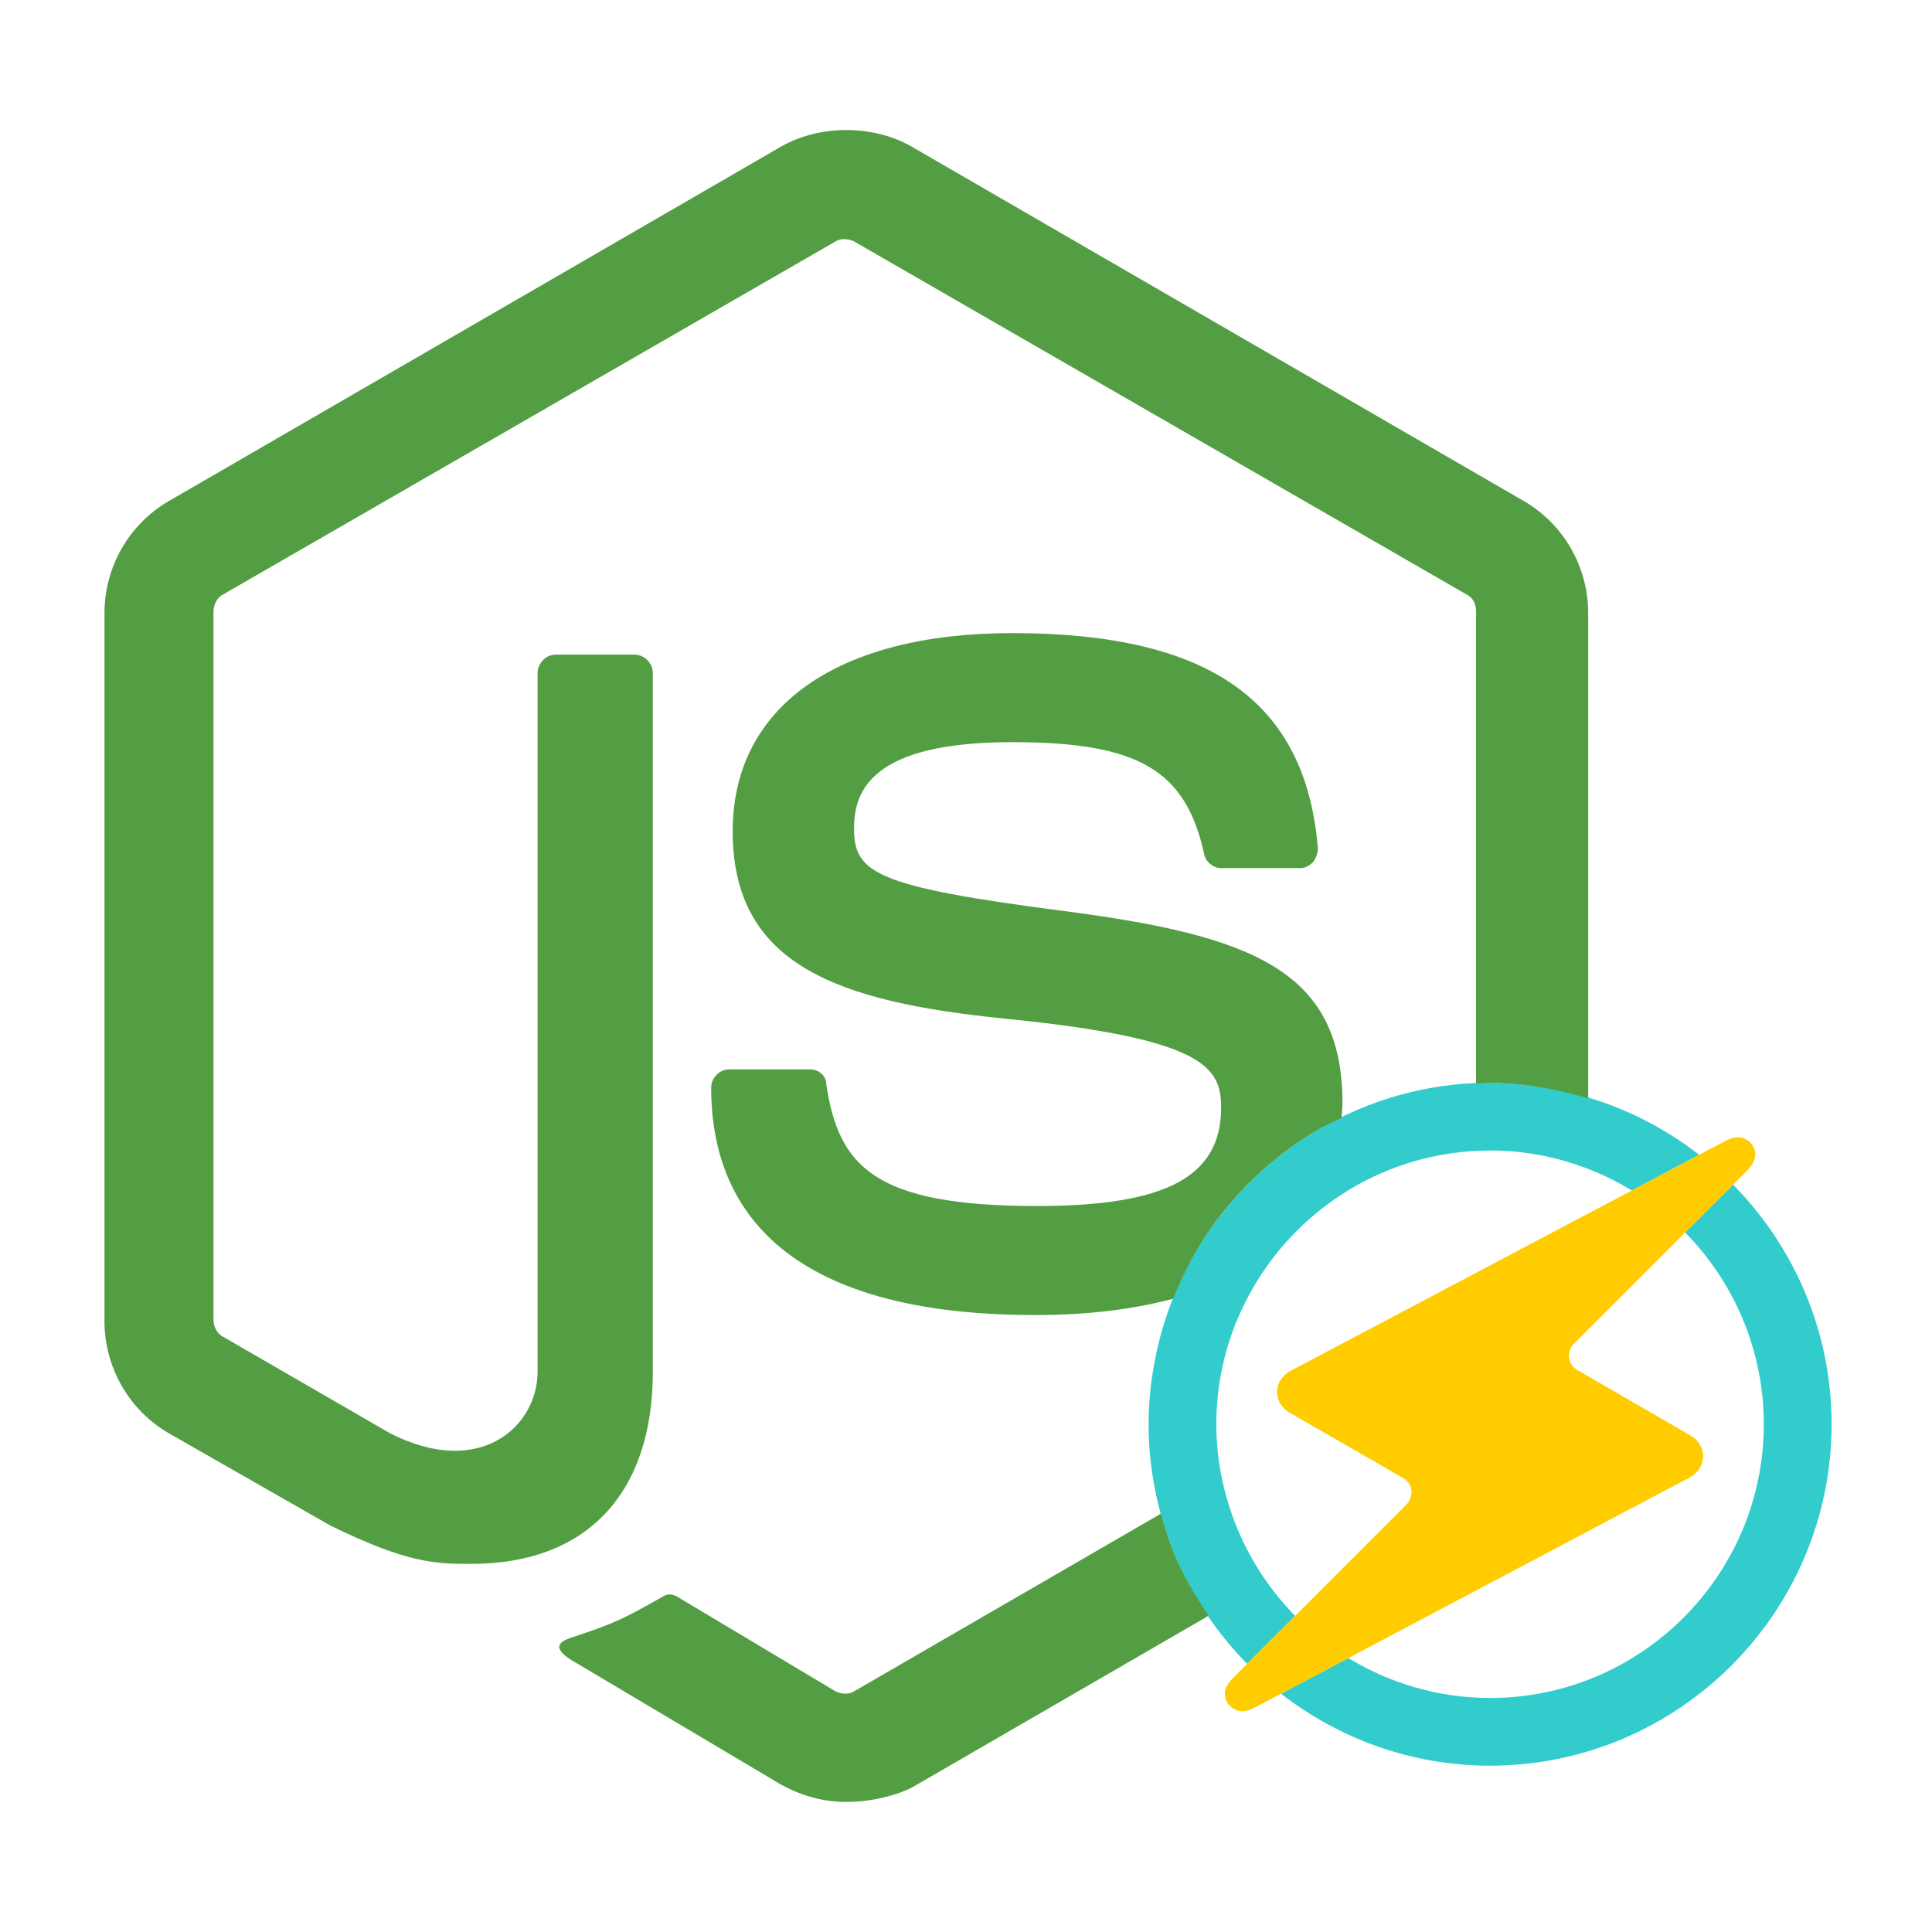
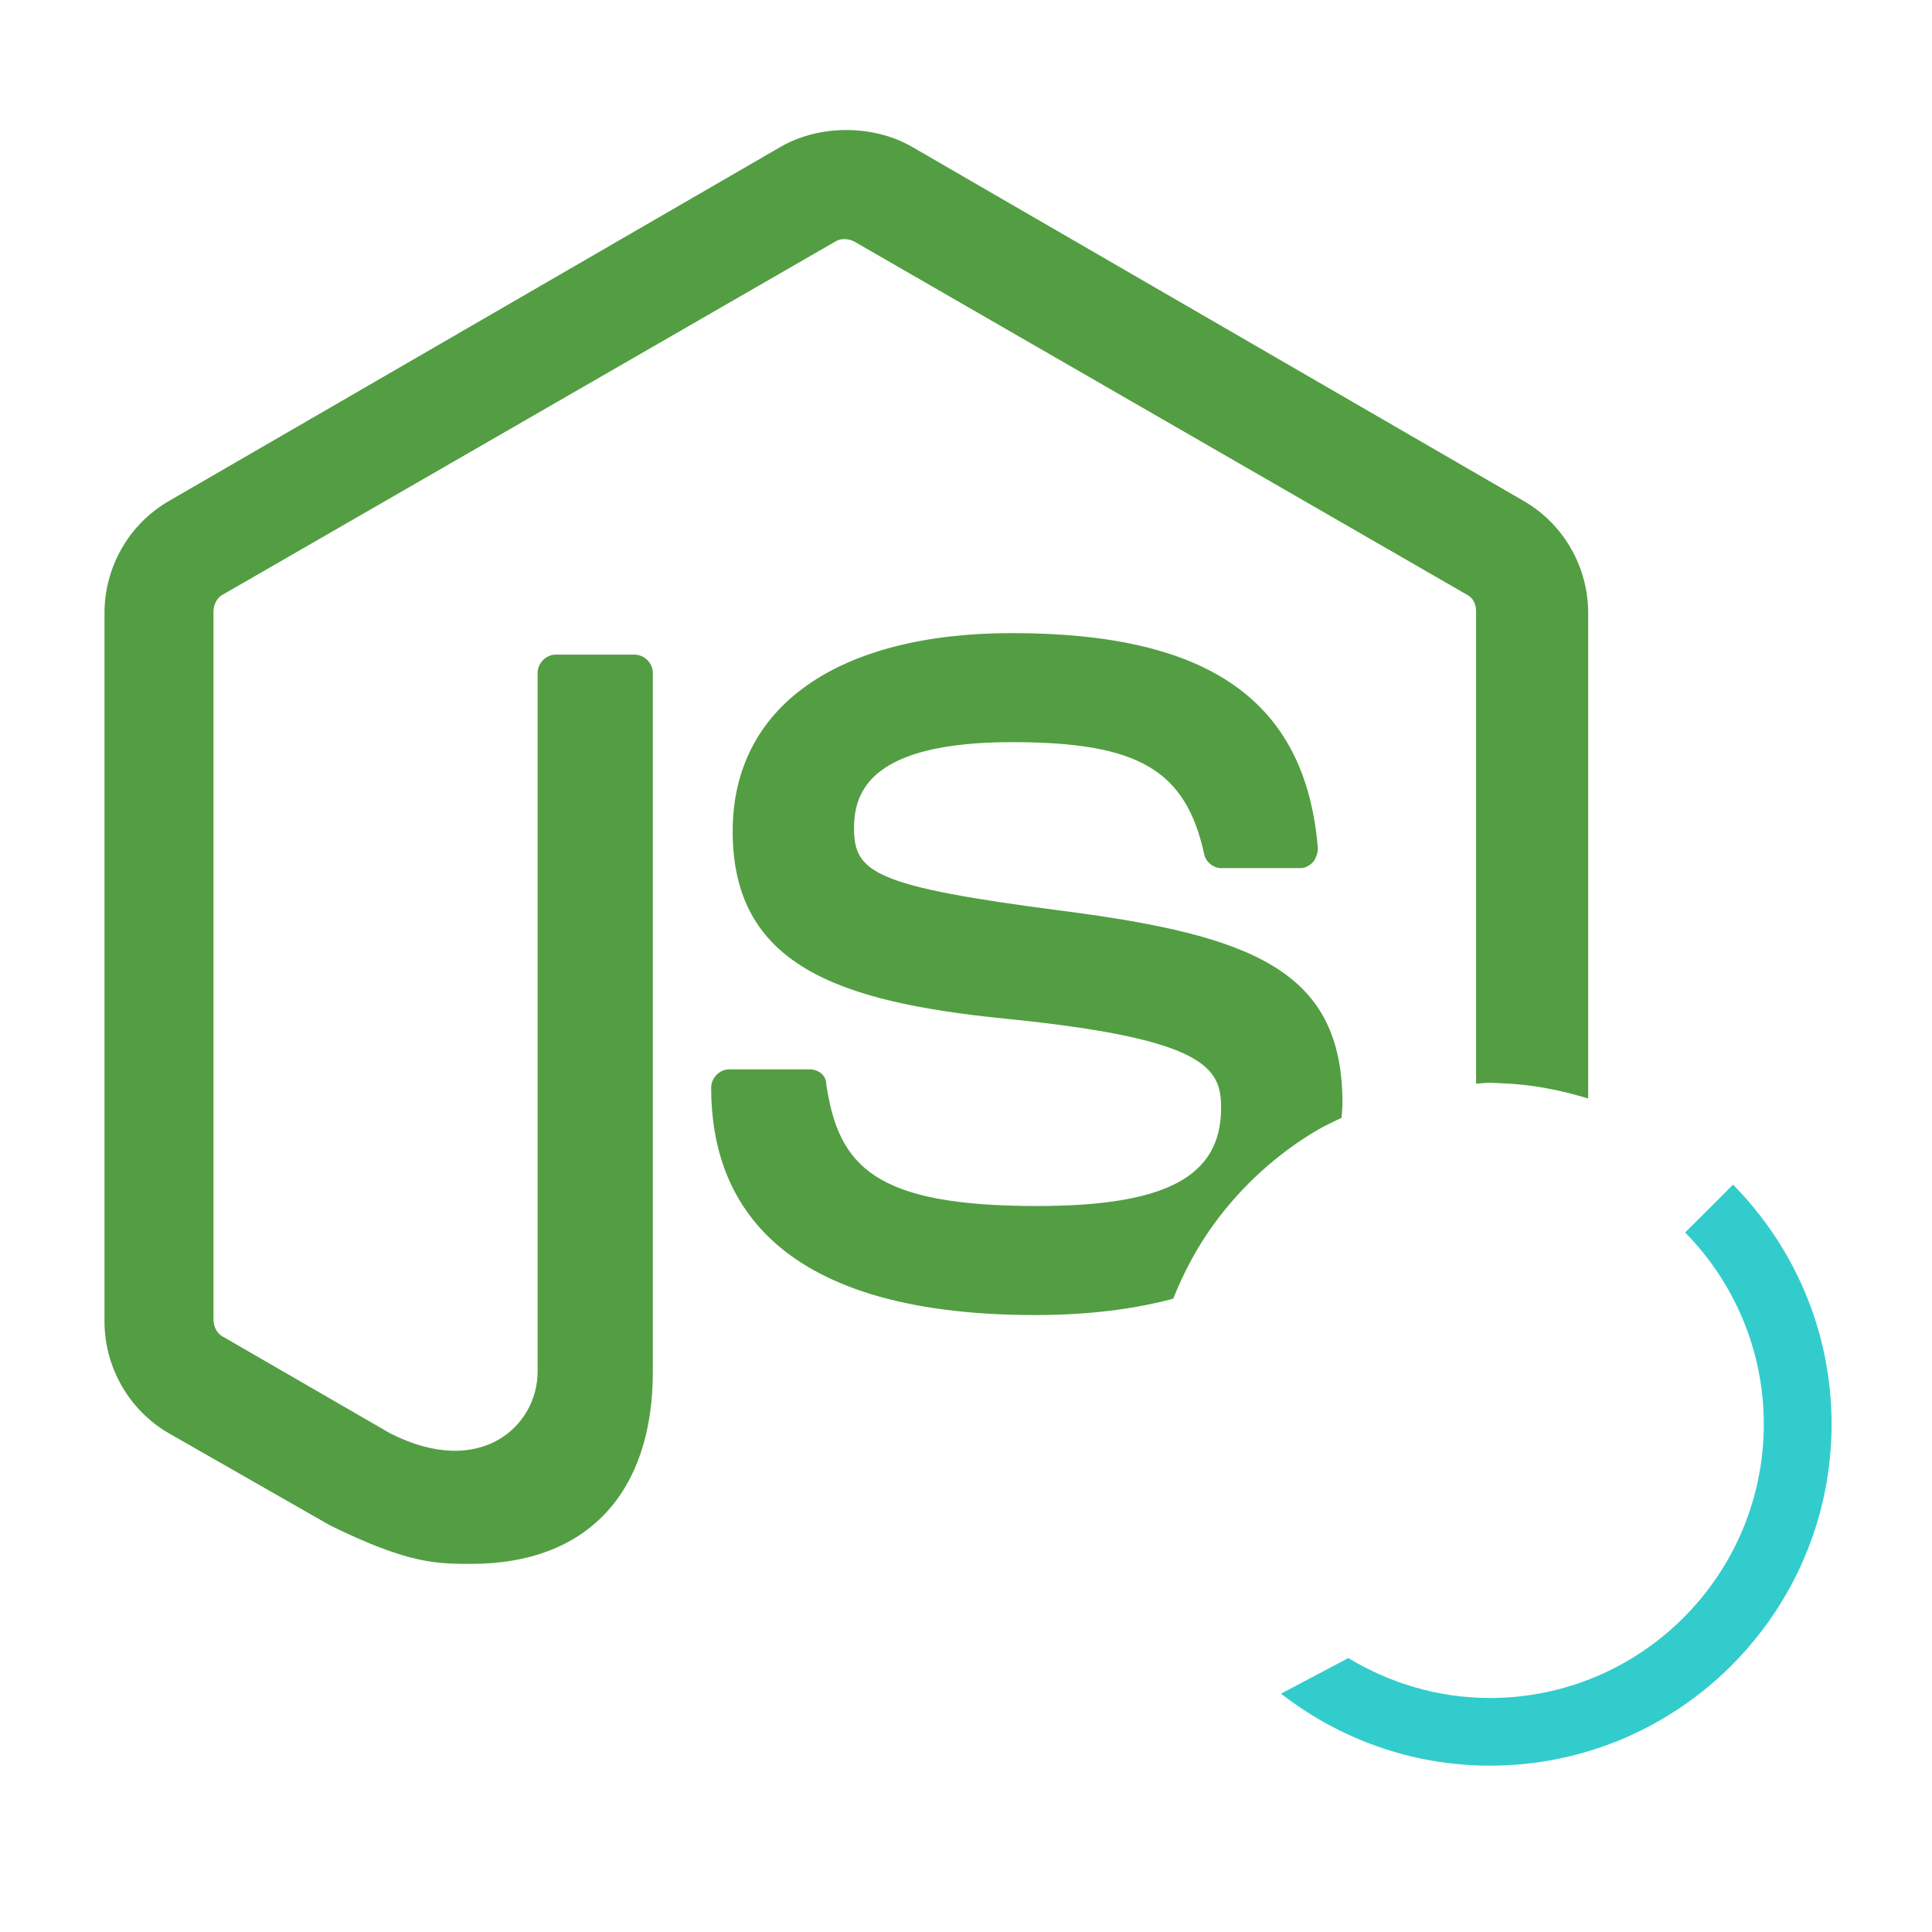
<svg xmlns="http://www.w3.org/2000/svg" version="1.1" id="Layer_1" x="0px" y="0px" width="90px" height="90px" viewBox="0 0 160 160" enable-background="new 0 0 160 160" xml:space="preserve">
  <g>
    <g>
      <path fill="#33CCCC" d="M143.523,98.105l-1.975,1.976l-1.994,1.987c4.022,4.094,6.516,9.7,6.516,15.875    c0,12.5-10.172,22.676-22.672,22.676c-4.299,0-8.303-1.226-11.734-3.307l-2.846,1.506l-2.463,1.301l-0.27,0.143    c4.791,3.719,10.788,5.963,17.313,5.963c15.592,0,28.285-12.682,28.285-28.281C151.684,110.219,148.559,103.219,143.523,98.105z" />
-       <path fill="#33CCCC" d="M106.546,133.057c-1.969-2.201-3.513-4.77-4.509-7.601c-0.832-2.356-1.307-4.875-1.307-7.513    c0-0.025,0-0.043,0-0.074c0.021-5.194,1.807-9.969,4.771-13.788c4.088-5.269,10.435-8.694,17.588-8.794    c0.105,0,0.203-0.012,0.309-0.012c2.96,0,5.775,0.587,8.366,1.625c1.181,0.462,2.304,1.037,3.375,1.693l2.853-1.513l2.726-1.444    c-2.304-1.793-4.884-3.23-7.672-4.243c-2.726-0.993-5.632-1.575-8.663-1.681c-0.328-0.007-0.649-0.045-0.984-0.045    c-5.205,0-10.068,1.432-14.262,3.895c-3.372,1.98-6.285,4.637-8.582,7.775c-2.193,3.006-3.799,6.455-4.674,10.188    c-0.479,2.068-0.76,4.205-0.76,6.418c0,3.669,0.722,7.169,1.994,10.381c0.047,0.107,0.078,0.219,0.118,0.326    c1.128,2.736,2.672,5.268,4.554,7.5c0.48,0.568,0.971,1.111,1.496,1.637l1.969-1.969l1.997-1.994    C107.006,133.574,106.773,133.313,106.546,133.057z" />
    </g>
    <g>
      <path fill="#539E43" d="M109.137,93.563c0.631-0.369,1.303-0.669,1.963-0.99c0.031-0.404,0.074-0.801,0.078-1.219    c0-10.939-7.379-13.865-23.025-15.902c-15.772-2.034-17.425-3.181-17.425-6.865c0-3.053,1.397-7.125,13.1-7.125    c10.431,0,14.375,2.291,15.899,9.284c0.129,0.638,0.766,1.147,1.4,1.147h6.615c0.382,0,0.764-0.256,1.016-0.509    c0.257-0.381,0.382-0.763,0.382-1.144c-1.016-12.212-9.028-17.809-25.313-17.809c-14.5,0-23.15,6.106-23.15,16.409    c0,11.065,8.65,14.118,22.512,15.517c16.666,1.654,17.938,4.069,17.938,7.379c0,5.725-4.578,8.141-15.262,8.141    c-13.485,0-16.41-3.307-17.432-10.051c0-0.762-0.634-1.268-1.394-1.268h-6.619c-0.891,0-1.525,0.759-1.525,1.524    c0,8.649,4.581,18.825,26.84,18.825c4.332,0,8.145-0.473,11.428-1.356c0.882-2.216,2.004-4.313,3.391-6.212    C102.852,98.199,105.765,95.543,109.137,93.563z" />
      <path fill="#539E43" d="M54.065,113.612V55.736c0-0.891-0.766-1.525-1.531-1.525h-6.488c-0.887,0-1.525,0.762-1.525,1.525v57.876    c0,4.453-4.706,8.906-12.209,5.091l-13.866-8.016c-0.509-0.254-0.766-0.891-0.766-1.4V50.648c0-0.51,0.256-1.144,0.766-1.4    l50.753-29.256c0.381-0.253,1.016-0.253,1.528,0l50.753,29.256c0.51,0.256,0.762,0.763,0.762,1.4v39.098    c0.389-0.016,0.764-0.078,1.156-0.078c0.335,0,0.656,0.038,0.984,0.045c2.484,0.087,4.857,0.568,7.145,1.259V50.776    c0-3.819-2.031-7.381-5.341-9.288L75.434,12.104c-3.181-1.781-7.506-1.781-10.688,0L13.993,41.489    c-3.309,1.906-5.34,5.469-5.34,9.288v58.64c0,3.814,2.031,7.377,5.34,9.287l13.356,7.631c6.487,3.178,8.778,3.178,11.703,3.178    C48.593,129.512,54.065,123.662,54.065,113.612z" />
-       <path fill="#539E43" d="M97.233,128.65c-0.04-0.107-0.071-0.219-0.118-0.326c-0.382-0.962-0.694-1.955-0.973-2.969l-25.416,14.717    c-0.384,0.252-1.019,0.252-1.528,0l-12.975-7.76c-0.381-0.256-0.891-0.381-1.272-0.125c-3.563,2.031-4.2,2.287-7.631,3.432    c-0.766,0.256-2.034,0.766,0.506,2.162l16.919,10.05c1.656,0.891,3.438,1.399,5.344,1.399c1.781,0,3.688-0.381,5.344-1.143    l24.668-14.281C98.992,132.184,97.99,130.487,97.233,128.65z" />
    </g>
-     <path fill="#FFCC00" d="M145.246,95.057c-0.197-0.5-0.77-0.875-1.318-0.875c-0.338,0-0.65,0.1-1.078,0.324l-2.132,1.131   l-2.726,1.444l-2.853,1.513l-4.659,2.456l-12.653,6.694l-10.906,5.762c-0.716,0.375-1.149,1.031-1.169,1.744   c-0.006,0.725,0.4,1.375,1.109,1.781l2.841,1.631l6.509,3.75c0.369,0.213,0.625,0.582,0.679,1.013   c0.024,0.156-0.016,0.313-0.047,0.462c-0.054,0.257-0.159,0.5-0.341,0.682l-9.253,9.256l-1.997,1.994l-1.969,1.969l-1.146,1.15   c-0.656,0.644-0.848,1.269-0.584,1.894c0.203,0.5,0.774,0.882,1.324,0.882c0.328,0,0.65-0.101,1.075-0.319l2.134-1.132l0.27-0.143   l2.463-1.301l2.846-1.506l28.226-14.932c0.716-0.381,1.141-1.019,1.156-1.75c0.019-0.706-0.388-1.369-1.091-1.775l-9.344-5.406   c-0.362-0.212-0.612-0.587-0.672-1.012c-0.05-0.412,0.094-0.838,0.388-1.145l9.228-9.225l1.994-1.987l1.975-1.976l1.145-1.143   C145.324,96.3,145.515,95.675,145.246,95.057z" />
  </g>
</svg>